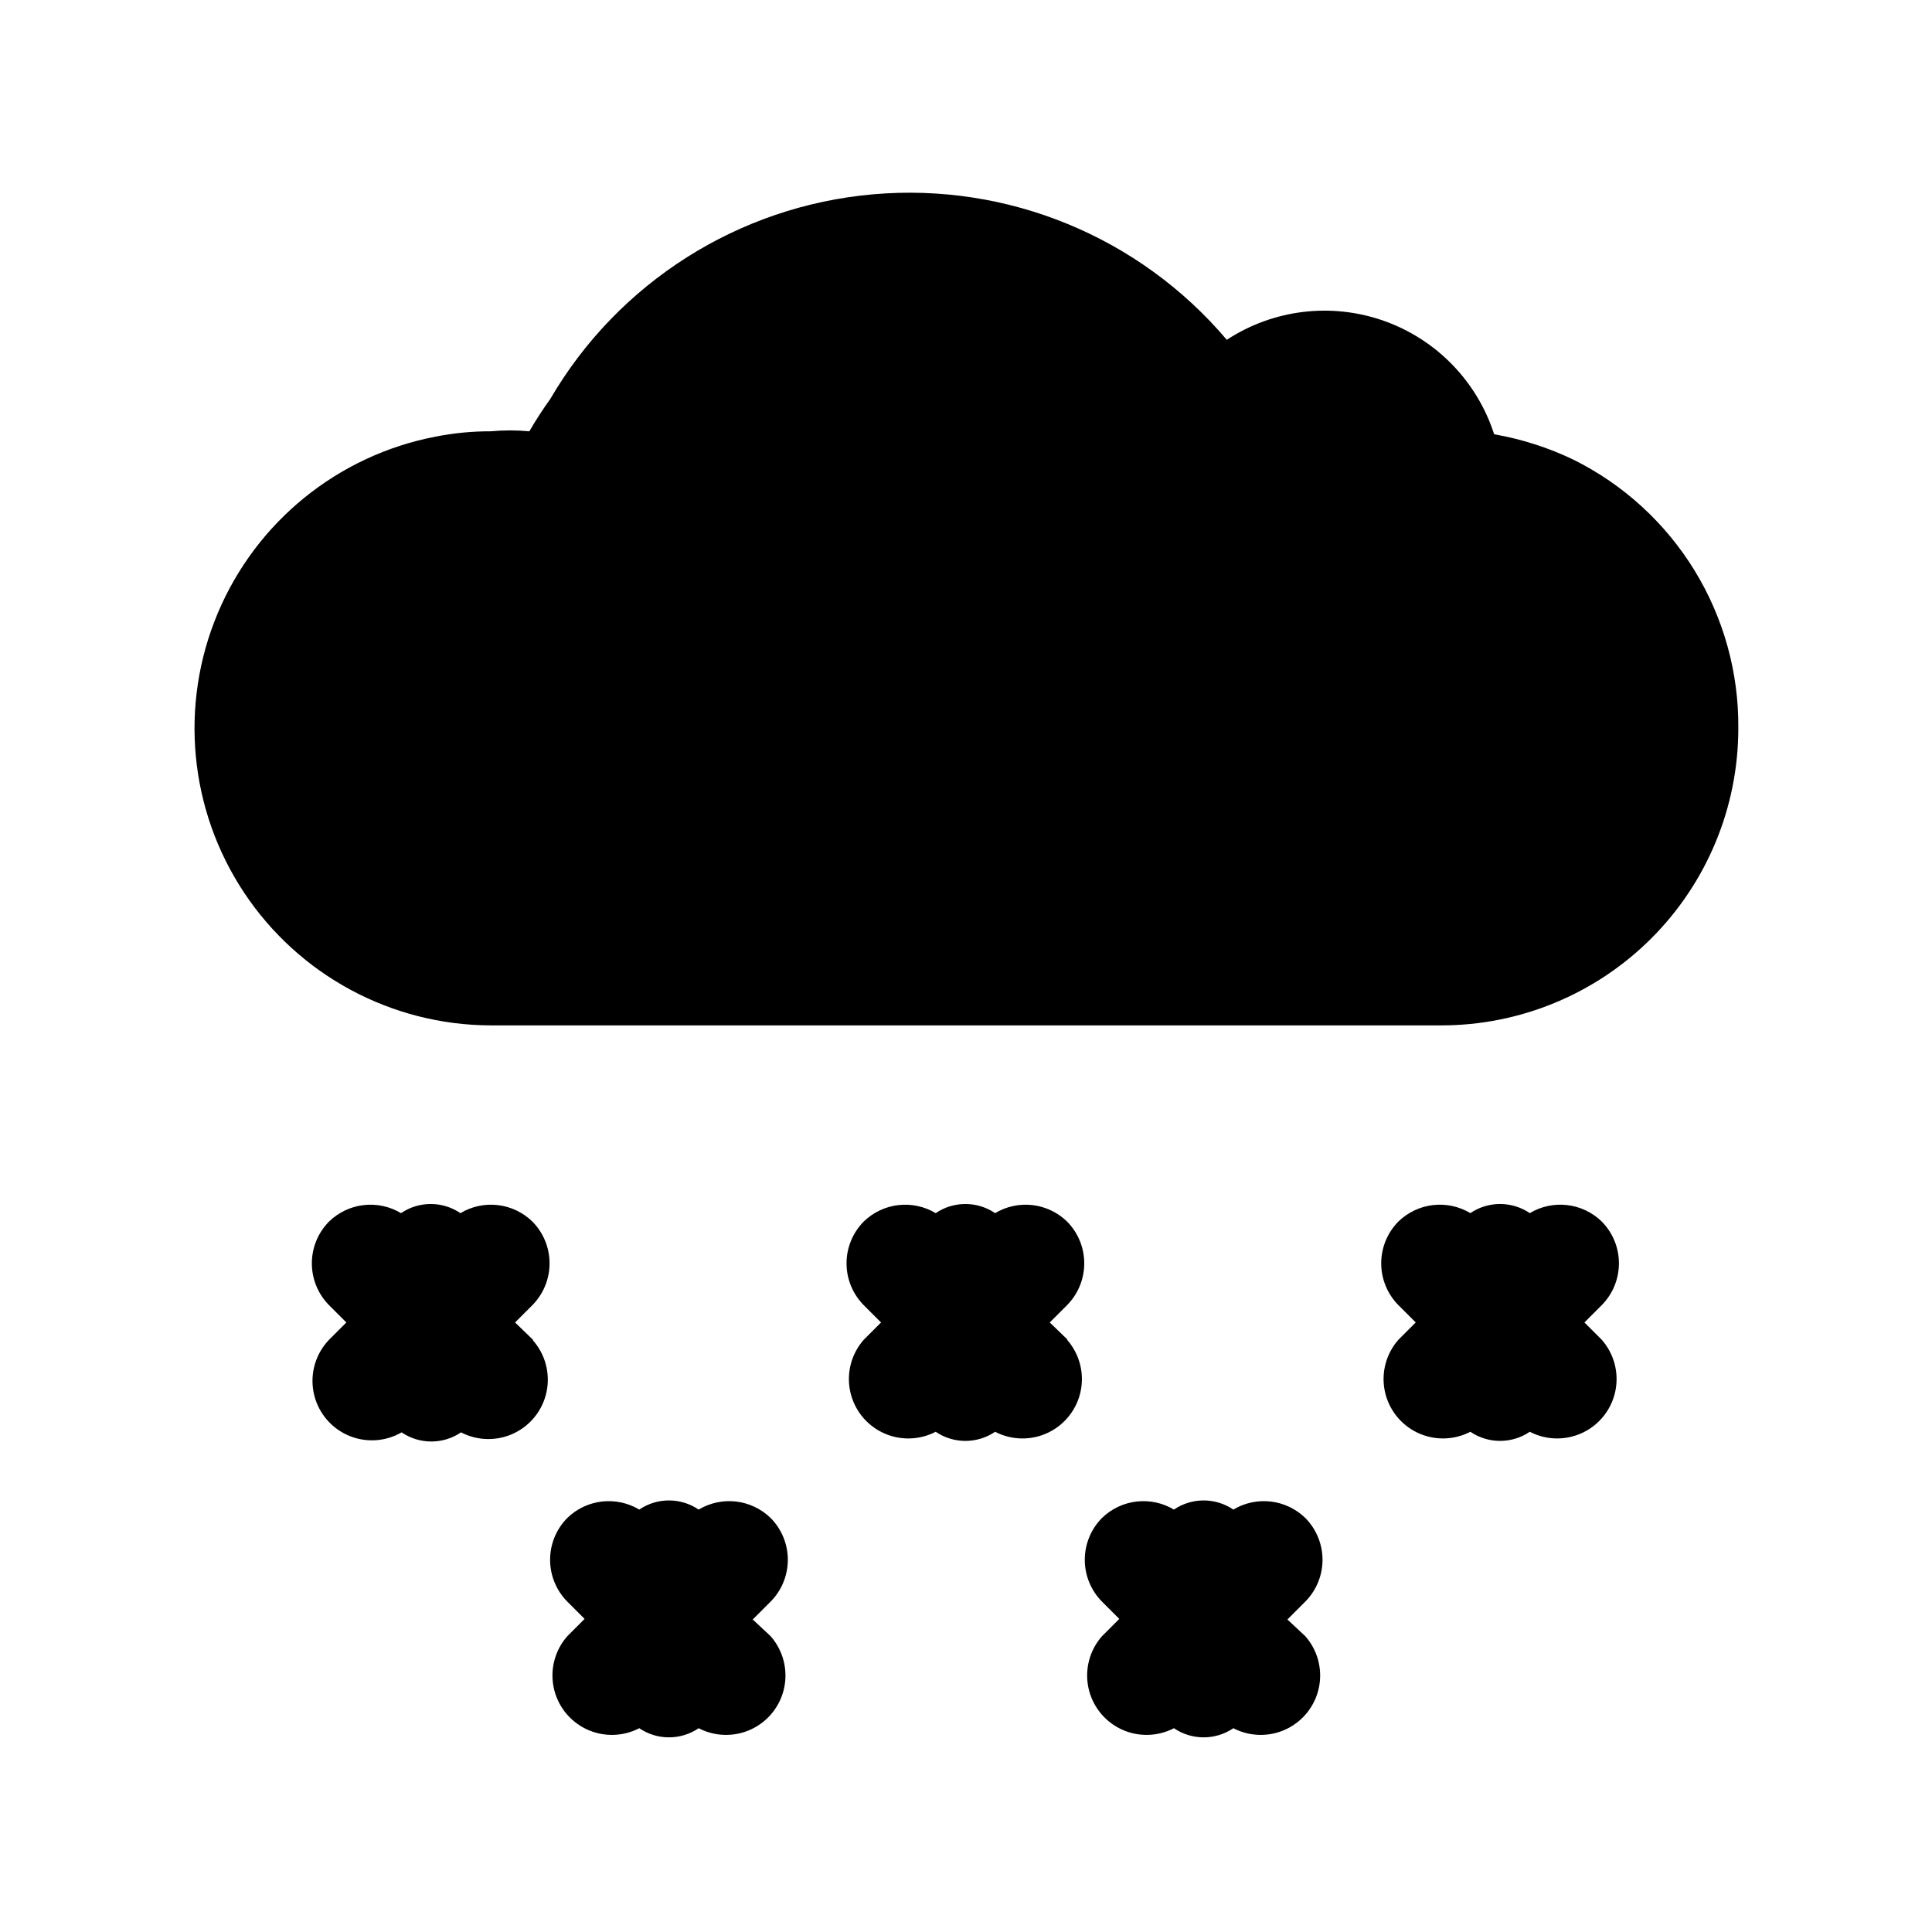
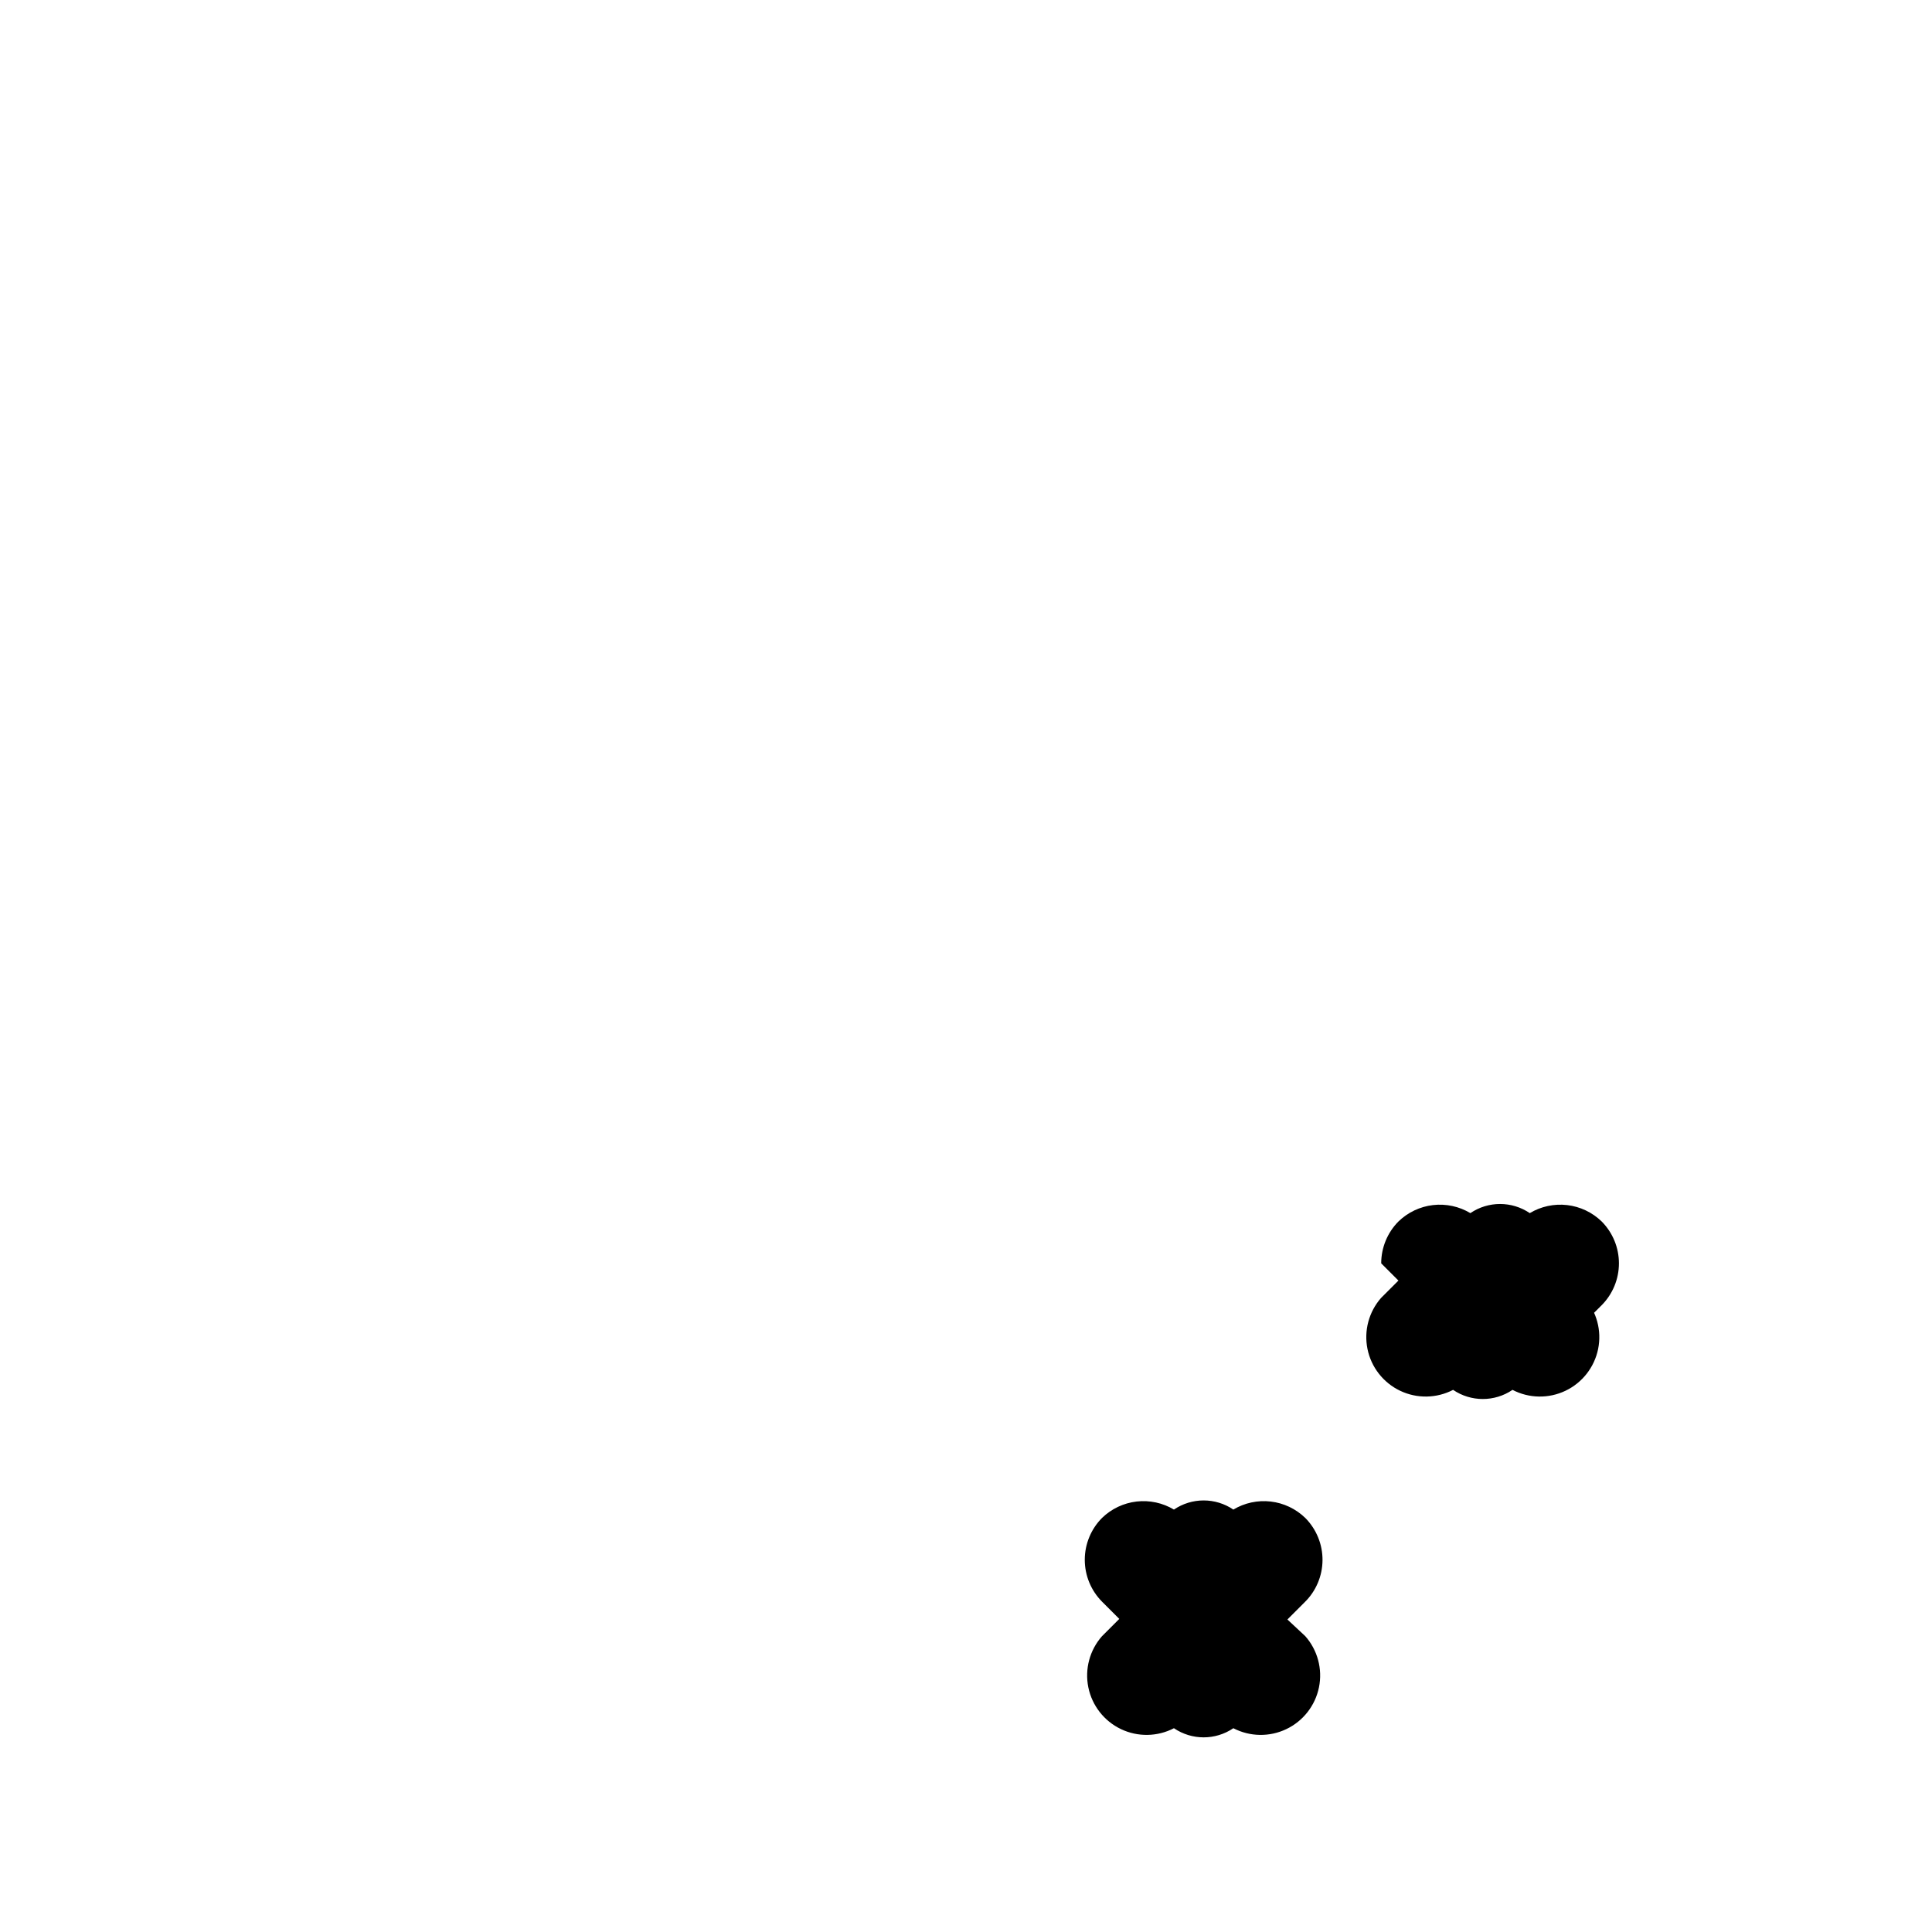
<svg xmlns="http://www.w3.org/2000/svg" fill="#000000" width="800px" height="800px" version="1.1" viewBox="144 144 512 512">
  <g>
-     <path d="m604.67 337.02c0 20.875-8.293 40.898-23.059 55.664-14.762 14.762-34.785 23.055-55.664 23.055h-251.9c-26.324-0.074-50.867-13.301-65.406-35.25-14.535-21.945-17.141-49.703-6.941-73.973 10.199-24.266 31.855-41.828 57.703-46.801 4.824-0.953 9.727-1.43 14.645-1.418 3.402-0.316 6.828-0.316 10.234 0 1.695-2.922 3.535-5.758 5.508-8.5 18.02-30.926 49.934-51.176 85.586-54.305 35.656-3.133 70.609 11.246 93.738 38.559 12.332-8.078 27.727-9.938 41.625-5.027 13.898 4.91 24.707 16.031 29.227 30.062 7.309 1.273 14.406 3.551 21.094 6.769 13.211 6.582 24.305 16.742 32.016 29.324 7.711 12.586 11.73 27.082 11.598 41.84z" />
    <path d="m489.9 546.26c-2.492-2.414-5.707-3.941-9.152-4.34-3.445-0.398-6.926 0.352-9.898 2.133-4.754-3.227-10.992-3.227-15.746 0-2.973-1.781-6.453-2.531-9.898-2.133s-6.66 1.926-9.152 4.34c-2.93 2.949-4.578 6.938-4.578 11.098s1.648 8.152 4.578 11.102l4.566 4.566-4.566 4.566v-0.004c-3.273 3.703-4.621 8.727-3.637 13.57 0.984 4.84 4.184 8.941 8.645 11.07 4.457 2.129 9.66 2.043 14.043-0.234 4.754 3.227 10.992 3.227 15.746 0 4.383 2.277 9.586 2.363 14.043 0.234 4.461-2.129 7.66-6.231 8.645-11.07 0.984-4.844-0.363-9.867-3.637-13.57l-4.727-4.406 4.566-4.566c3.004-2.934 4.707-6.949 4.738-11.145 0.027-4.199-1.621-8.234-4.578-11.211z" />
-     <path d="m348.2 546.26c-2.488-2.414-5.703-3.941-9.148-4.34-3.445-0.398-6.926 0.352-9.902 2.133-4.75-3.227-10.992-3.227-15.742 0-2.977-1.781-6.453-2.531-9.898-2.133-3.445 0.398-6.664 1.926-9.152 4.34-2.934 2.949-4.578 6.938-4.578 11.098s1.645 8.152 4.578 11.102l4.566 4.566-4.566 4.566v-0.004c-3.273 3.703-4.621 8.727-3.637 13.57 0.984 4.84 4.184 8.941 8.645 11.07 4.457 2.129 9.656 2.043 14.043-0.234 4.75 3.227 10.992 3.227 15.742 0 4.387 2.277 9.586 2.363 14.047 0.234 4.457-2.129 7.66-6.231 8.645-11.07 0.98-4.844-0.363-9.867-3.641-13.57l-4.723-4.406 4.566-4.566c3-2.934 4.707-6.949 4.734-11.145 0.031-4.199-1.617-8.234-4.578-11.211z" />
-     <path d="m563.89 494.46 4.566-4.566v0.004c2.93-2.953 4.578-6.941 4.578-11.102s-1.648-8.148-4.578-11.098c-2.492-2.414-5.707-3.941-9.152-4.34-3.445-0.398-6.926 0.352-9.898 2.133-4.754-3.227-10.992-3.227-15.746 0-2.973-1.781-6.453-2.531-9.898-2.133s-6.66 1.926-9.152 4.34c-2.93 2.949-4.578 6.938-4.578 11.098s1.648 8.148 4.578 11.102l4.566 4.566-4.566 4.566v-0.004c-3.273 3.703-4.621 8.727-3.637 13.57 0.984 4.84 4.188 8.941 8.645 11.07 4.461 2.129 9.66 2.043 14.043-0.234 4.754 3.227 10.992 3.227 15.746 0 4.383 2.277 9.586 2.363 14.043 0.234 4.461-2.129 7.66-6.231 8.645-11.07 0.984-4.844-0.363-9.867-3.637-13.57z" />
-     <path d="m426.92 499.03-4.723-4.566 4.566-4.566-0.004 0.004c2.934-2.953 4.578-6.941 4.578-11.102s-1.645-8.148-4.578-11.098c-2.488-2.414-5.703-3.941-9.148-4.34-3.445-0.398-6.926 0.352-9.898 2.133-4.754-3.227-10.992-3.227-15.746 0-2.973-1.781-6.453-2.531-9.898-2.133-3.445 0.398-6.664 1.926-9.152 4.34-2.93 2.949-4.578 6.938-4.578 11.098s1.648 8.148 4.578 11.102l4.566 4.566-4.566 4.566v-0.004c-3.273 3.703-4.621 8.727-3.637 13.57 0.984 4.84 4.184 8.941 8.645 11.07 4.457 2.129 9.66 2.043 14.043-0.234 4.754 3.227 10.992 3.227 15.746 0 4.383 2.277 9.582 2.363 14.043 0.234 4.457-2.129 7.66-6.231 8.645-11.07 0.98-4.844-0.363-9.867-3.641-13.57z" />
-     <path d="m285.22 499.03-4.723-4.566 4.566-4.566v0.004c2.934-2.953 4.578-6.941 4.578-11.102s-1.645-8.148-4.578-11.098c-2.488-2.414-5.707-3.941-9.148-4.34-3.445-0.398-6.926 0.352-9.902 2.133-4.75-3.227-10.992-3.227-15.742 0-2.977-1.781-6.457-2.531-9.898-2.133-3.445 0.398-6.664 1.926-9.152 4.34-2.934 2.949-4.578 6.938-4.578 11.098s1.645 8.148 4.578 11.102l4.566 4.566-4.566 4.566v-0.004c-3.543 3.676-5.082 8.836-4.137 13.852 0.949 5.012 4.269 9.258 8.906 11.387 4.637 2.125 10.02 1.875 14.438-0.676 4.754 3.227 10.992 3.227 15.746 0 4.383 2.277 9.582 2.363 14.043 0.234 4.457-2.129 7.66-6.227 8.645-11.07 0.98-4.844-0.363-9.867-3.641-13.566z" />
+     <path d="m563.89 494.46 4.566-4.566v0.004c2.93-2.953 4.578-6.941 4.578-11.102s-1.648-8.148-4.578-11.098c-2.492-2.414-5.707-3.941-9.152-4.34-3.445-0.398-6.926 0.352-9.898 2.133-4.754-3.227-10.992-3.227-15.746 0-2.973-1.781-6.453-2.531-9.898-2.133s-6.66 1.926-9.152 4.34c-2.93 2.949-4.578 6.938-4.578 11.098l4.566 4.566-4.566 4.566v-0.004c-3.273 3.703-4.621 8.727-3.637 13.57 0.984 4.84 4.188 8.941 8.645 11.07 4.461 2.129 9.66 2.043 14.043-0.234 4.754 3.227 10.992 3.227 15.746 0 4.383 2.277 9.586 2.363 14.043 0.234 4.461-2.129 7.66-6.231 8.645-11.07 0.984-4.844-0.363-9.867-3.637-13.57z" />
  </g>
</svg>